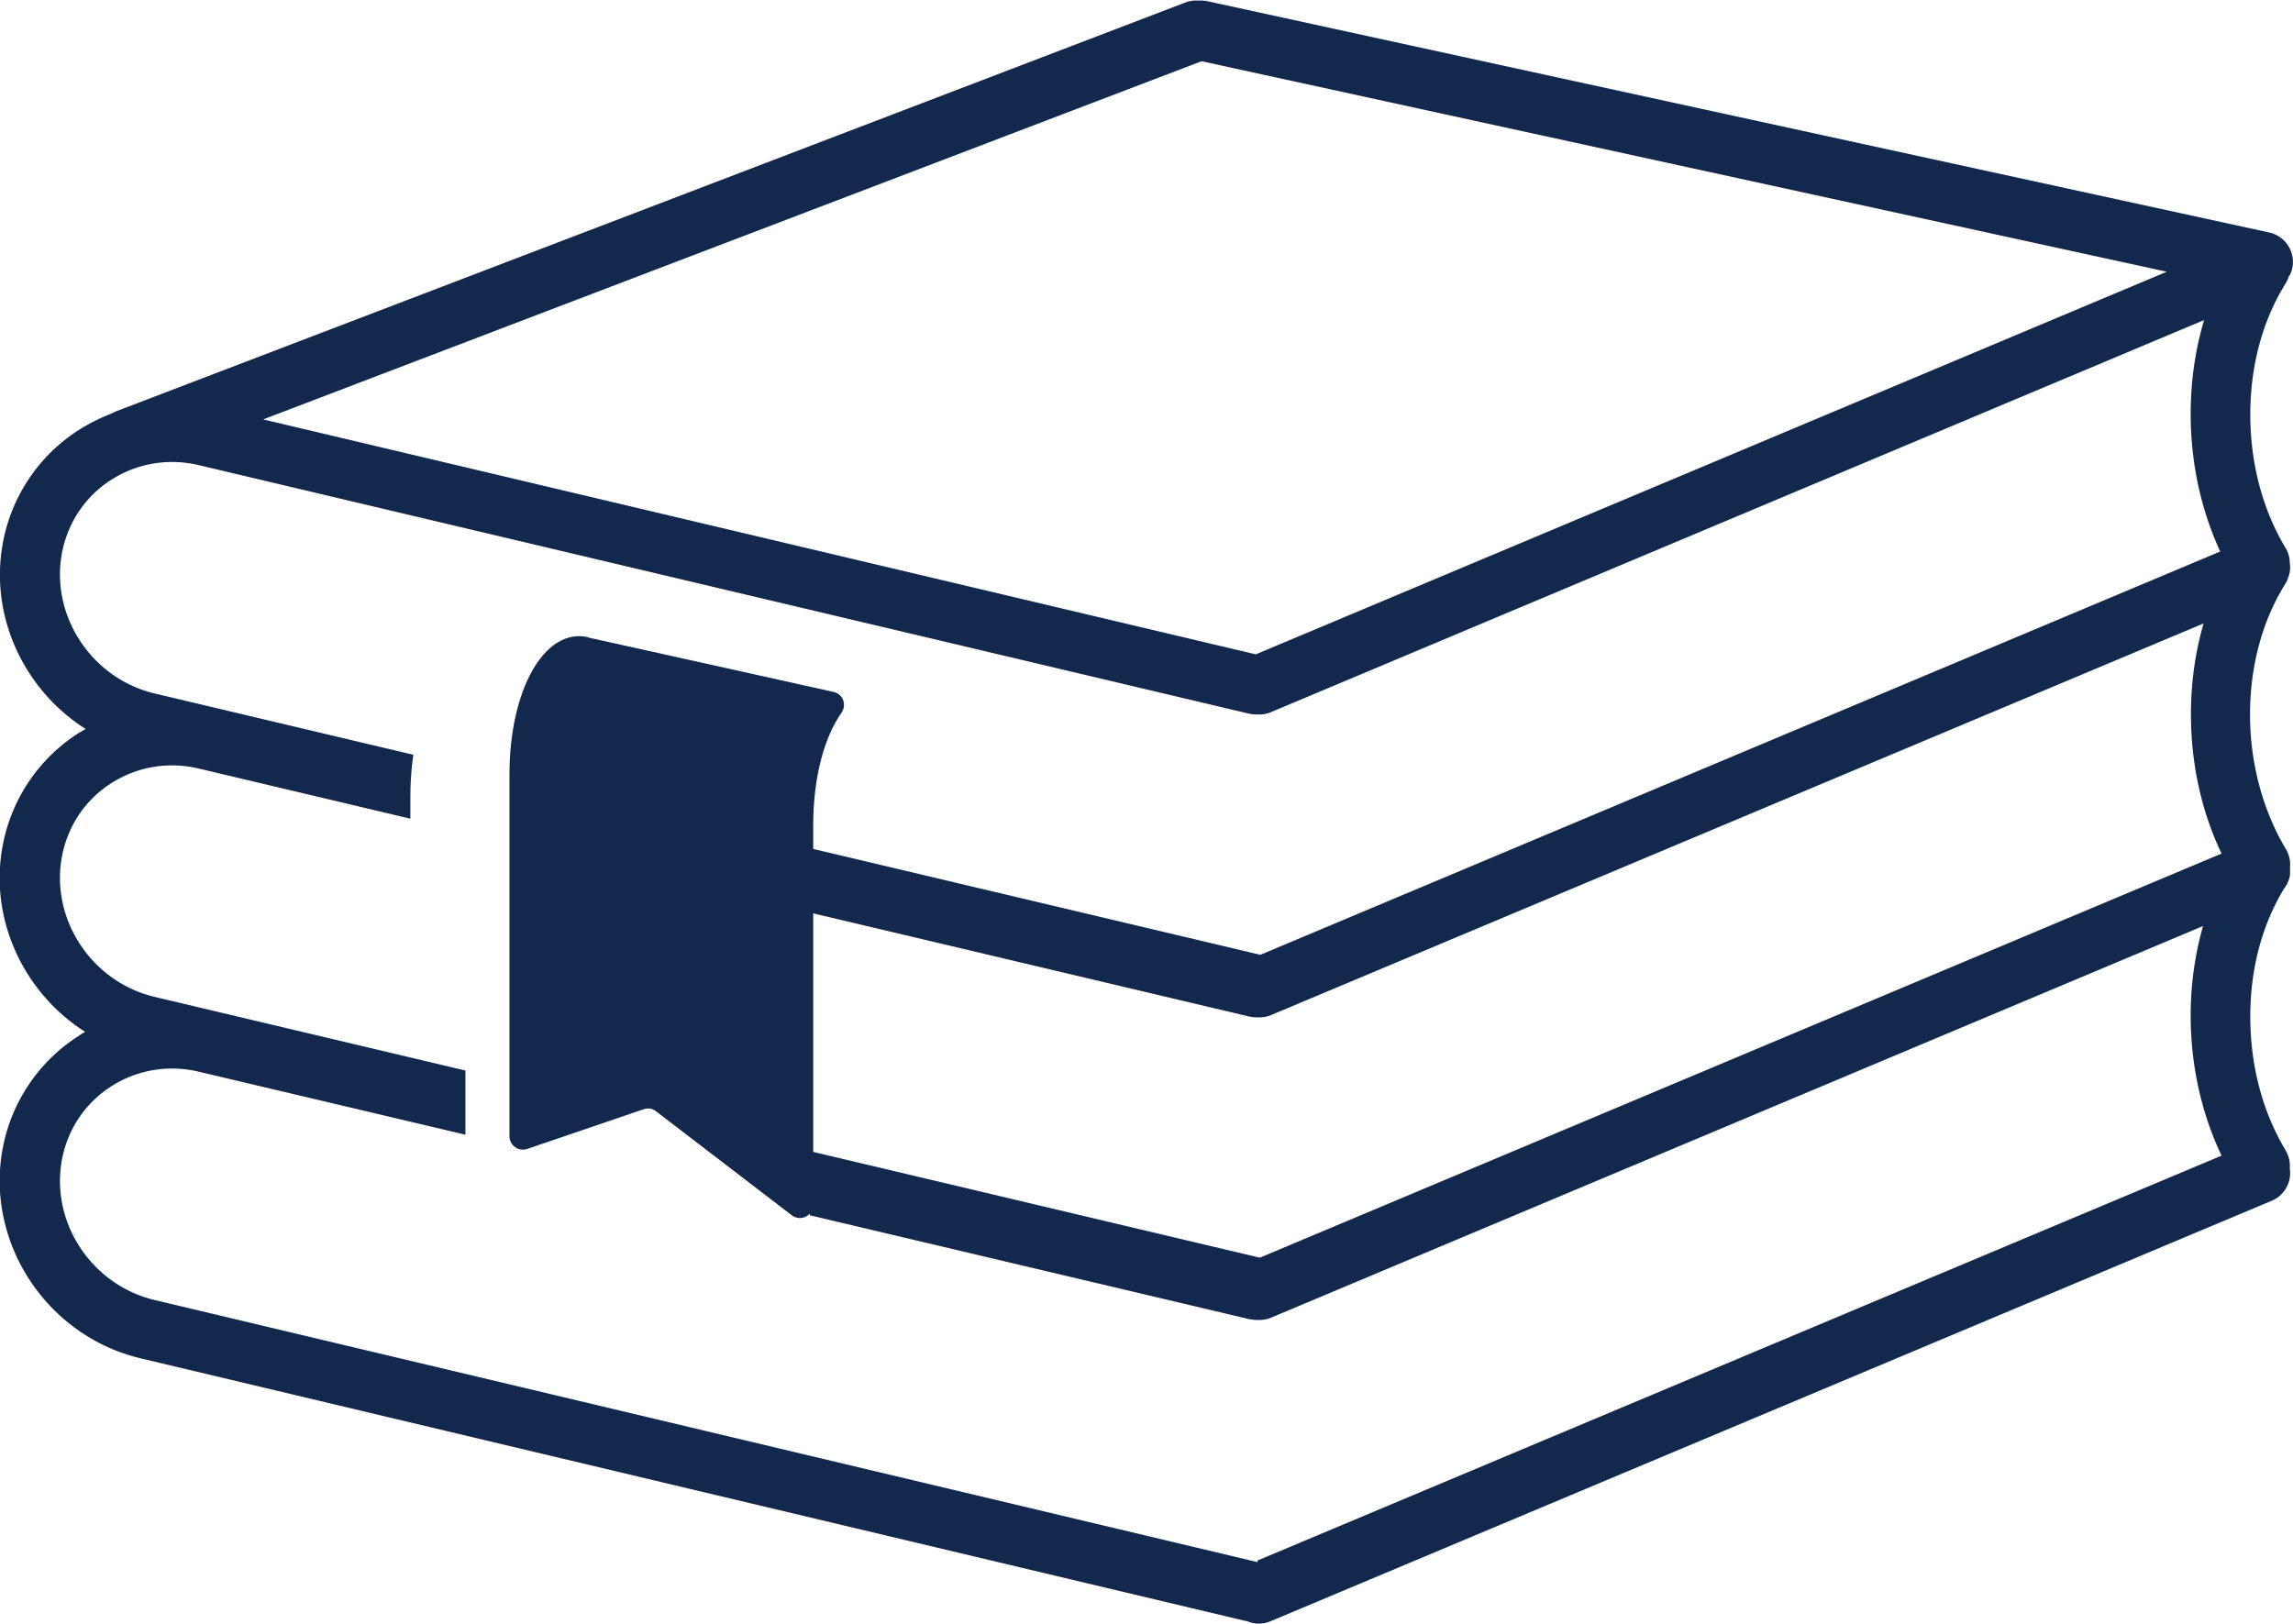
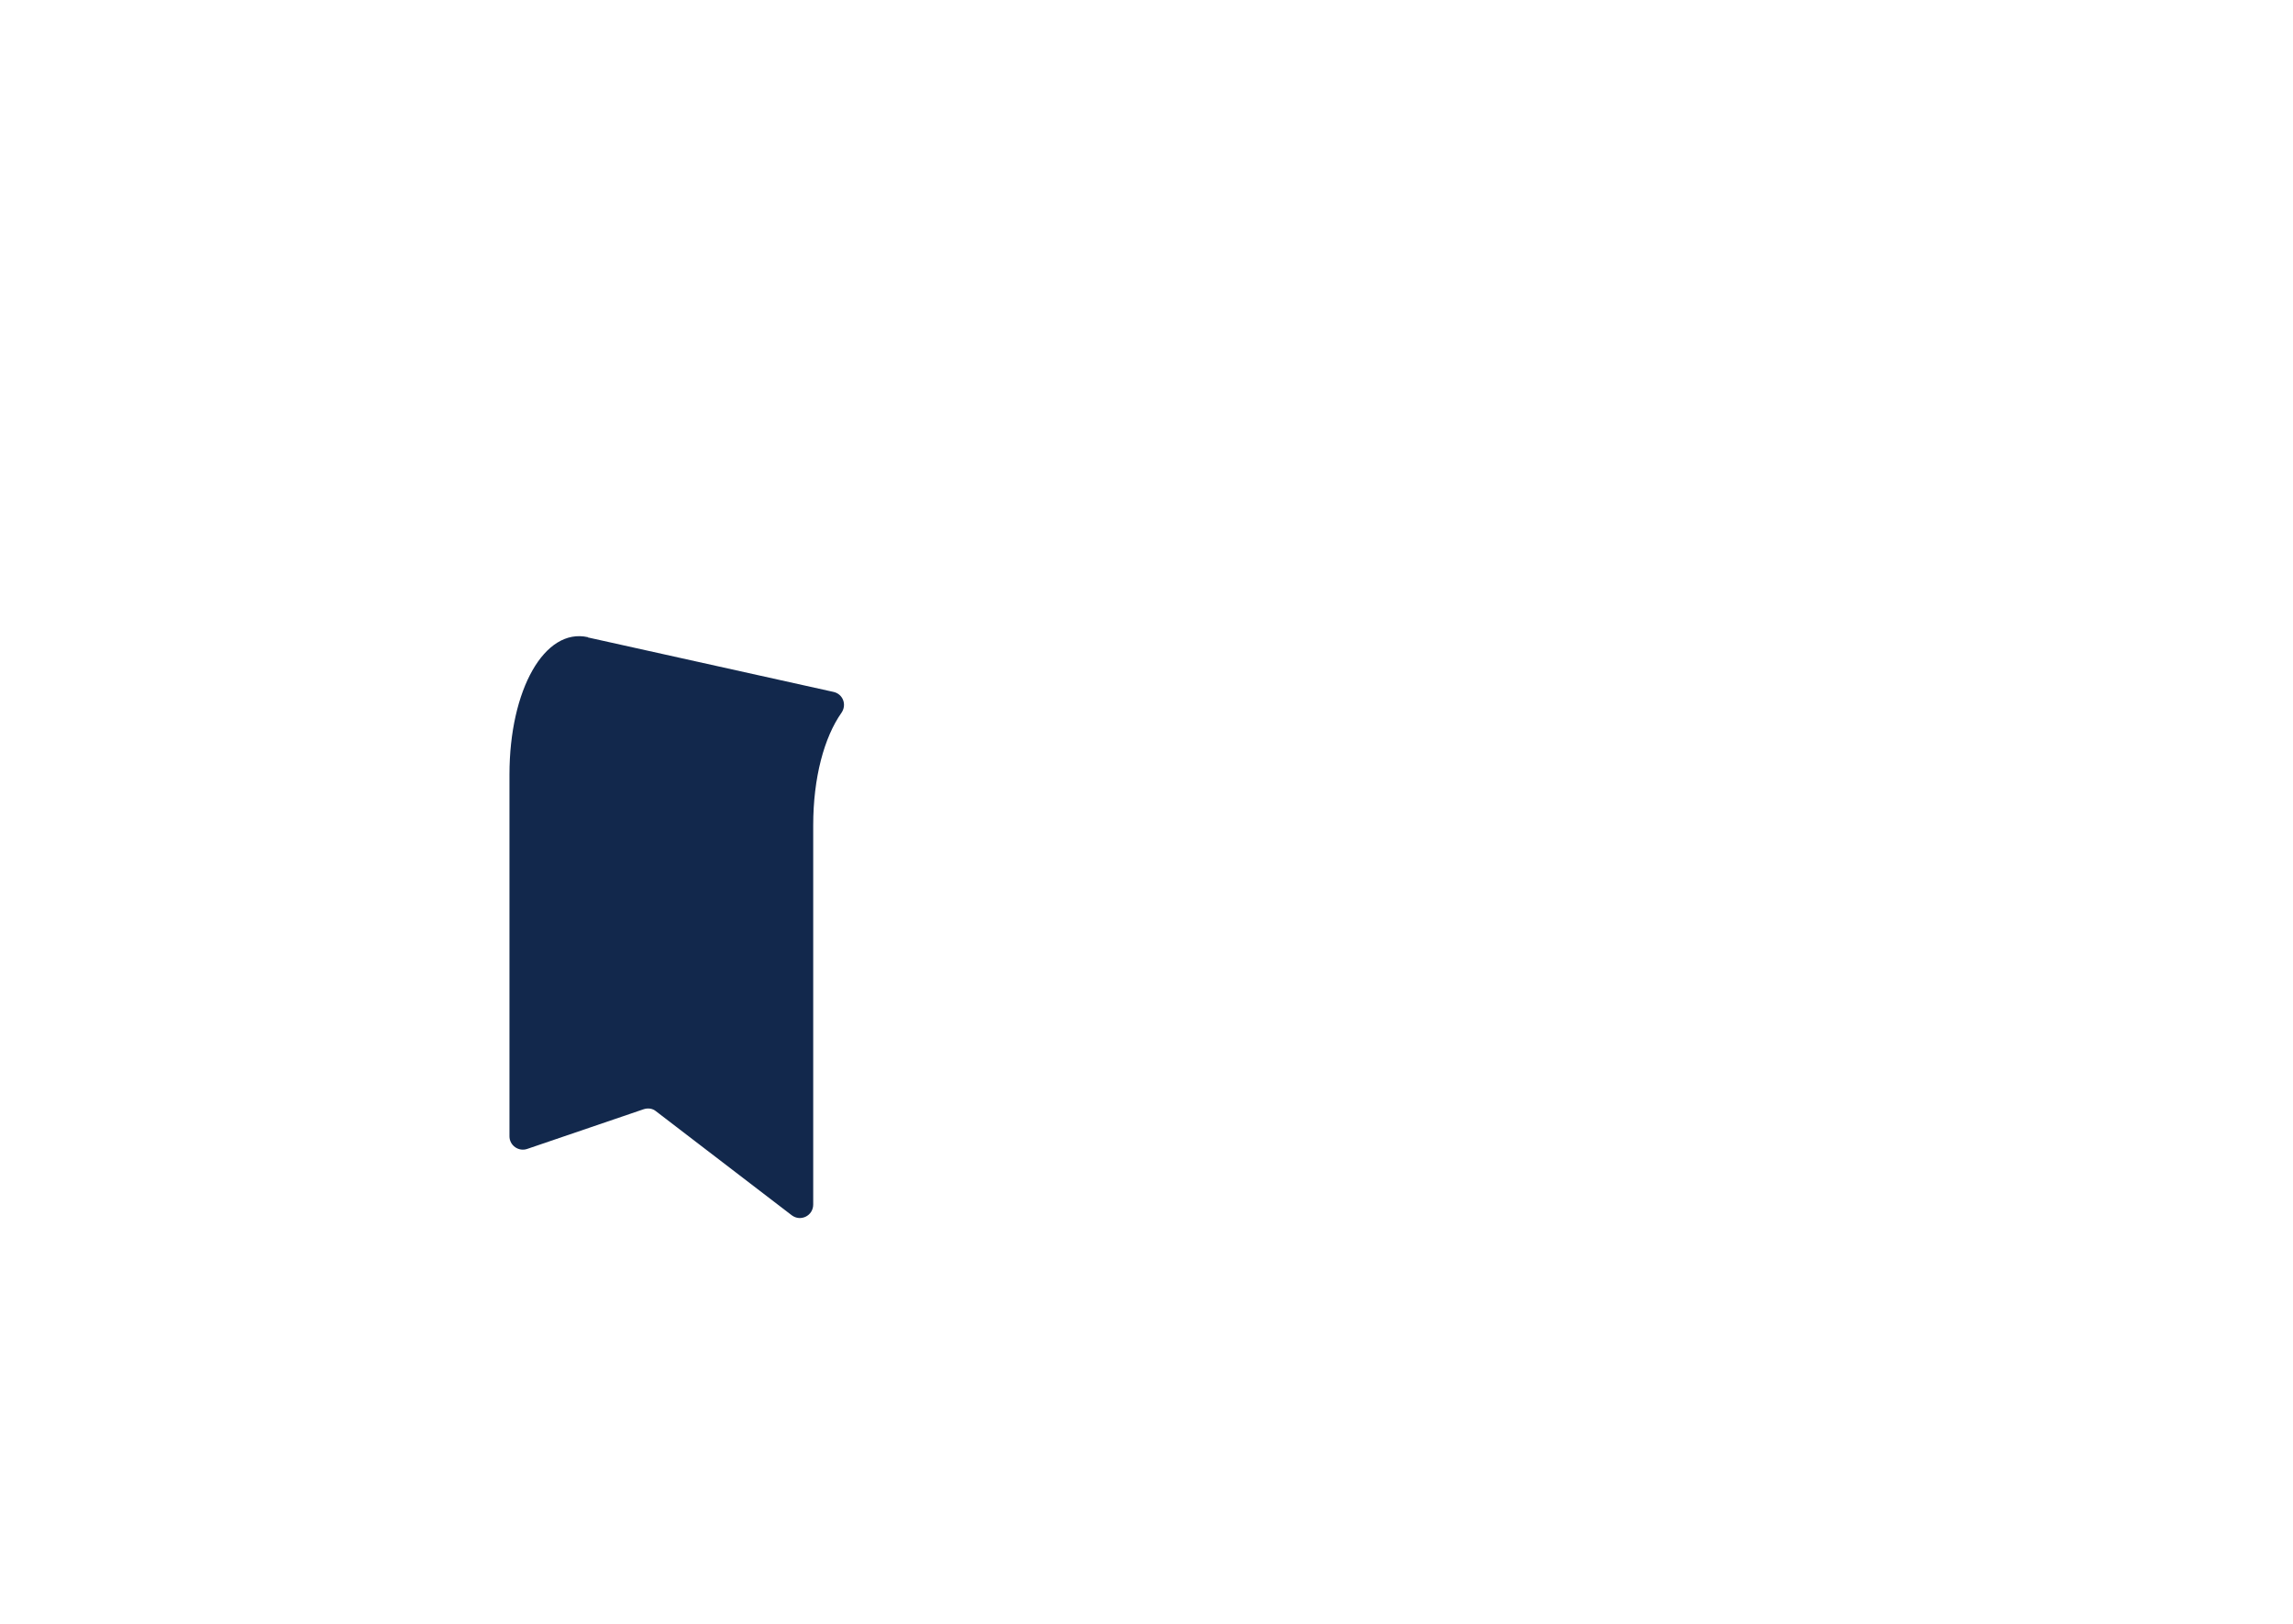
<svg xmlns="http://www.w3.org/2000/svg" id="Layer_2" viewBox="0 0 85.38 60.48">
  <defs>
    <style>.cls-1{fill:#12284c}</style>
  </defs>
  <g id="main_banner">
-     <path d="M85.25 10.27a1.12 1.12 0 0 0-.75-1.61L44.89.03h-.03c-.02 0-.05 0-.07-.01h-.32c-.02 0-.05 0-.07.01h-.04c-.02 0-.05.02-.07.02h-.04L4.32 15.32c-.07.03-.13.06-.19.09-.41.16-.81.36-1.19.6A6.354 6.354 0 0 0 .13 20.1c-.57 2.78.74 5.58 3.06 7.05-.09.05-.17.1-.26.15a6.354 6.354 0 0 0-2.81 4.09c-.57 2.78.74 5.57 3.05 7.04-.08.05-.16.09-.24.15a6.354 6.354 0 0 0-2.81 4.09c-.72 3.53 1.58 7.08 5.12 7.92l41.14 9.78s.04 0 .06.01a1.106 1.106 0 0 0 .87 0l37.28-15.66c.48-.2.75-.71.67-1.2.02-.23-.03-.46-.15-.67-.87-1.45-1.32-3.17-1.32-4.99s.45-3.43 1.26-4.77c.12-.15.19-.33.22-.51v-.28c.02-.23-.03-.46-.15-.67-.86-1.43-1.34-3.21-1.34-5.01s.45-3.49 1.31-4.87c.05-.08.09-.17.12-.26.06-.17.08-.34.05-.52 0-.19-.05-.38-.15-.55-.87-1.45-1.32-3.17-1.32-4.99s.47-3.53 1.32-4.88c.06-.1.1-.2.13-.3ZM44.74 2.28l35.94 7.84-33.92 14.25L9.8 15.62 44.74 2.28Zm2.09 55.9L5.77 48.42c-2.38-.56-3.93-2.94-3.45-5.3.23-1.11.87-2.05 1.82-2.66.97-.62 2.14-.82 3.29-.54l9.9 2.34v-2.39L5.77 37.13c-2.38-.56-3.93-2.94-3.45-5.3.23-1.11.87-2.05 1.82-2.66.97-.62 2.14-.82 3.29-.54l7.85 1.86v-.79c0-.56.04-1.09.11-1.59l-9.62-2.28c-2.38-.56-3.93-2.94-3.45-5.3.23-1.11.87-2.05 1.82-2.66.97-.62 2.14-.82 3.29-.54l39.08 9.25c.1.02.2.03.3.03h.09c.14 0 .29-.03.43-.09l34.74-14.6c-.33 1.1-.5 2.28-.5 3.5 0 1.81.38 3.56 1.1 5.12L46.93 35.56l-18.96-4.49v2.4l18.55 4.39c.1.02.2.03.3.03h.09c.14 0 .29-.03.43-.09l34.71-14.58c-.31 1.07-.47 2.2-.47 3.38 0 1.84.39 3.62 1.14 5.19L46.91 46.84l-16.76-3.97v2.39l16.37 3.87c.1.02.2.03.3.03h.09c.14 0 .29-.03.43-.09l34.69-14.58c-.3 1.05-.46 2.17-.46 3.33 0 1.86.4 3.64 1.15 5.22l-35.9 15.08Z" class="cls-1" />
    <path d="M21.89 23.73c-1.61-.36-2.92 1.95-2.92 5.12v13.47c0 .34.34.58.66.47l4.34-1.48c.16-.05.33-.03.46.08l5.05 3.87c.33.25.8.02.8-.4V30.73c0-1.77.41-3.27 1.05-4.18.21-.3.06-.7-.29-.78l-9.15-2.03Z" class="cls-1" />
  </g>
</svg>